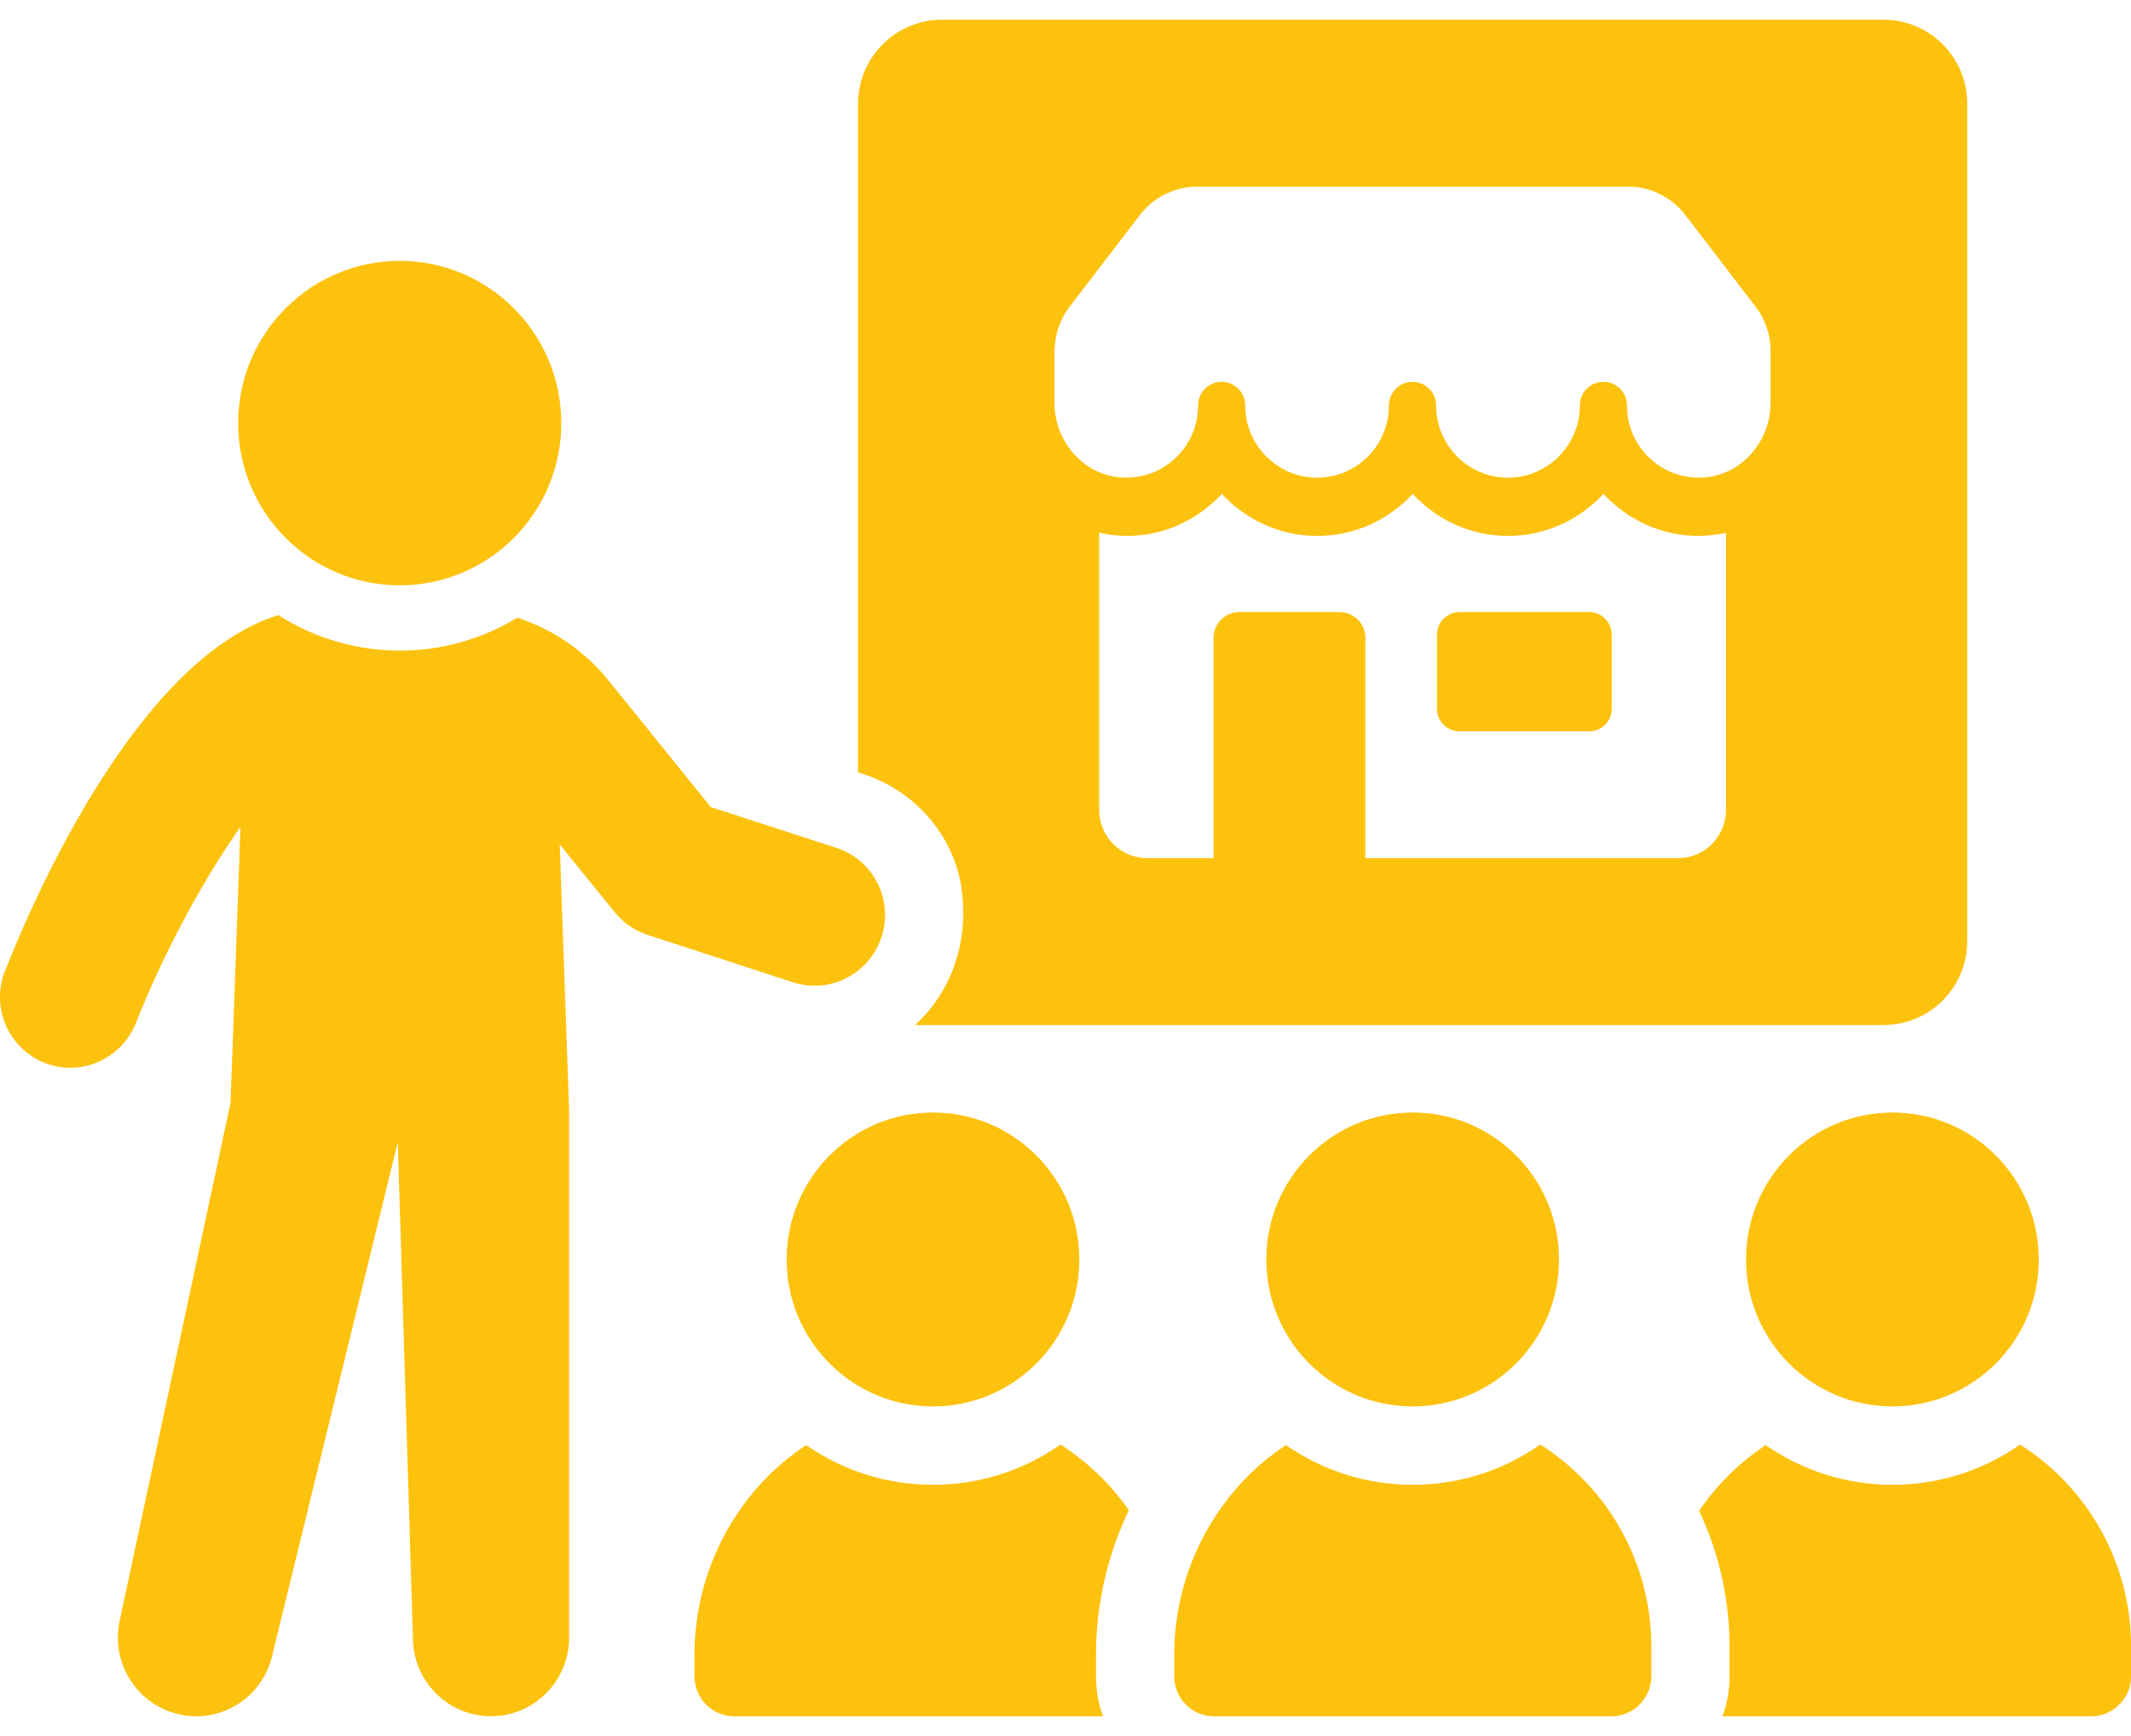
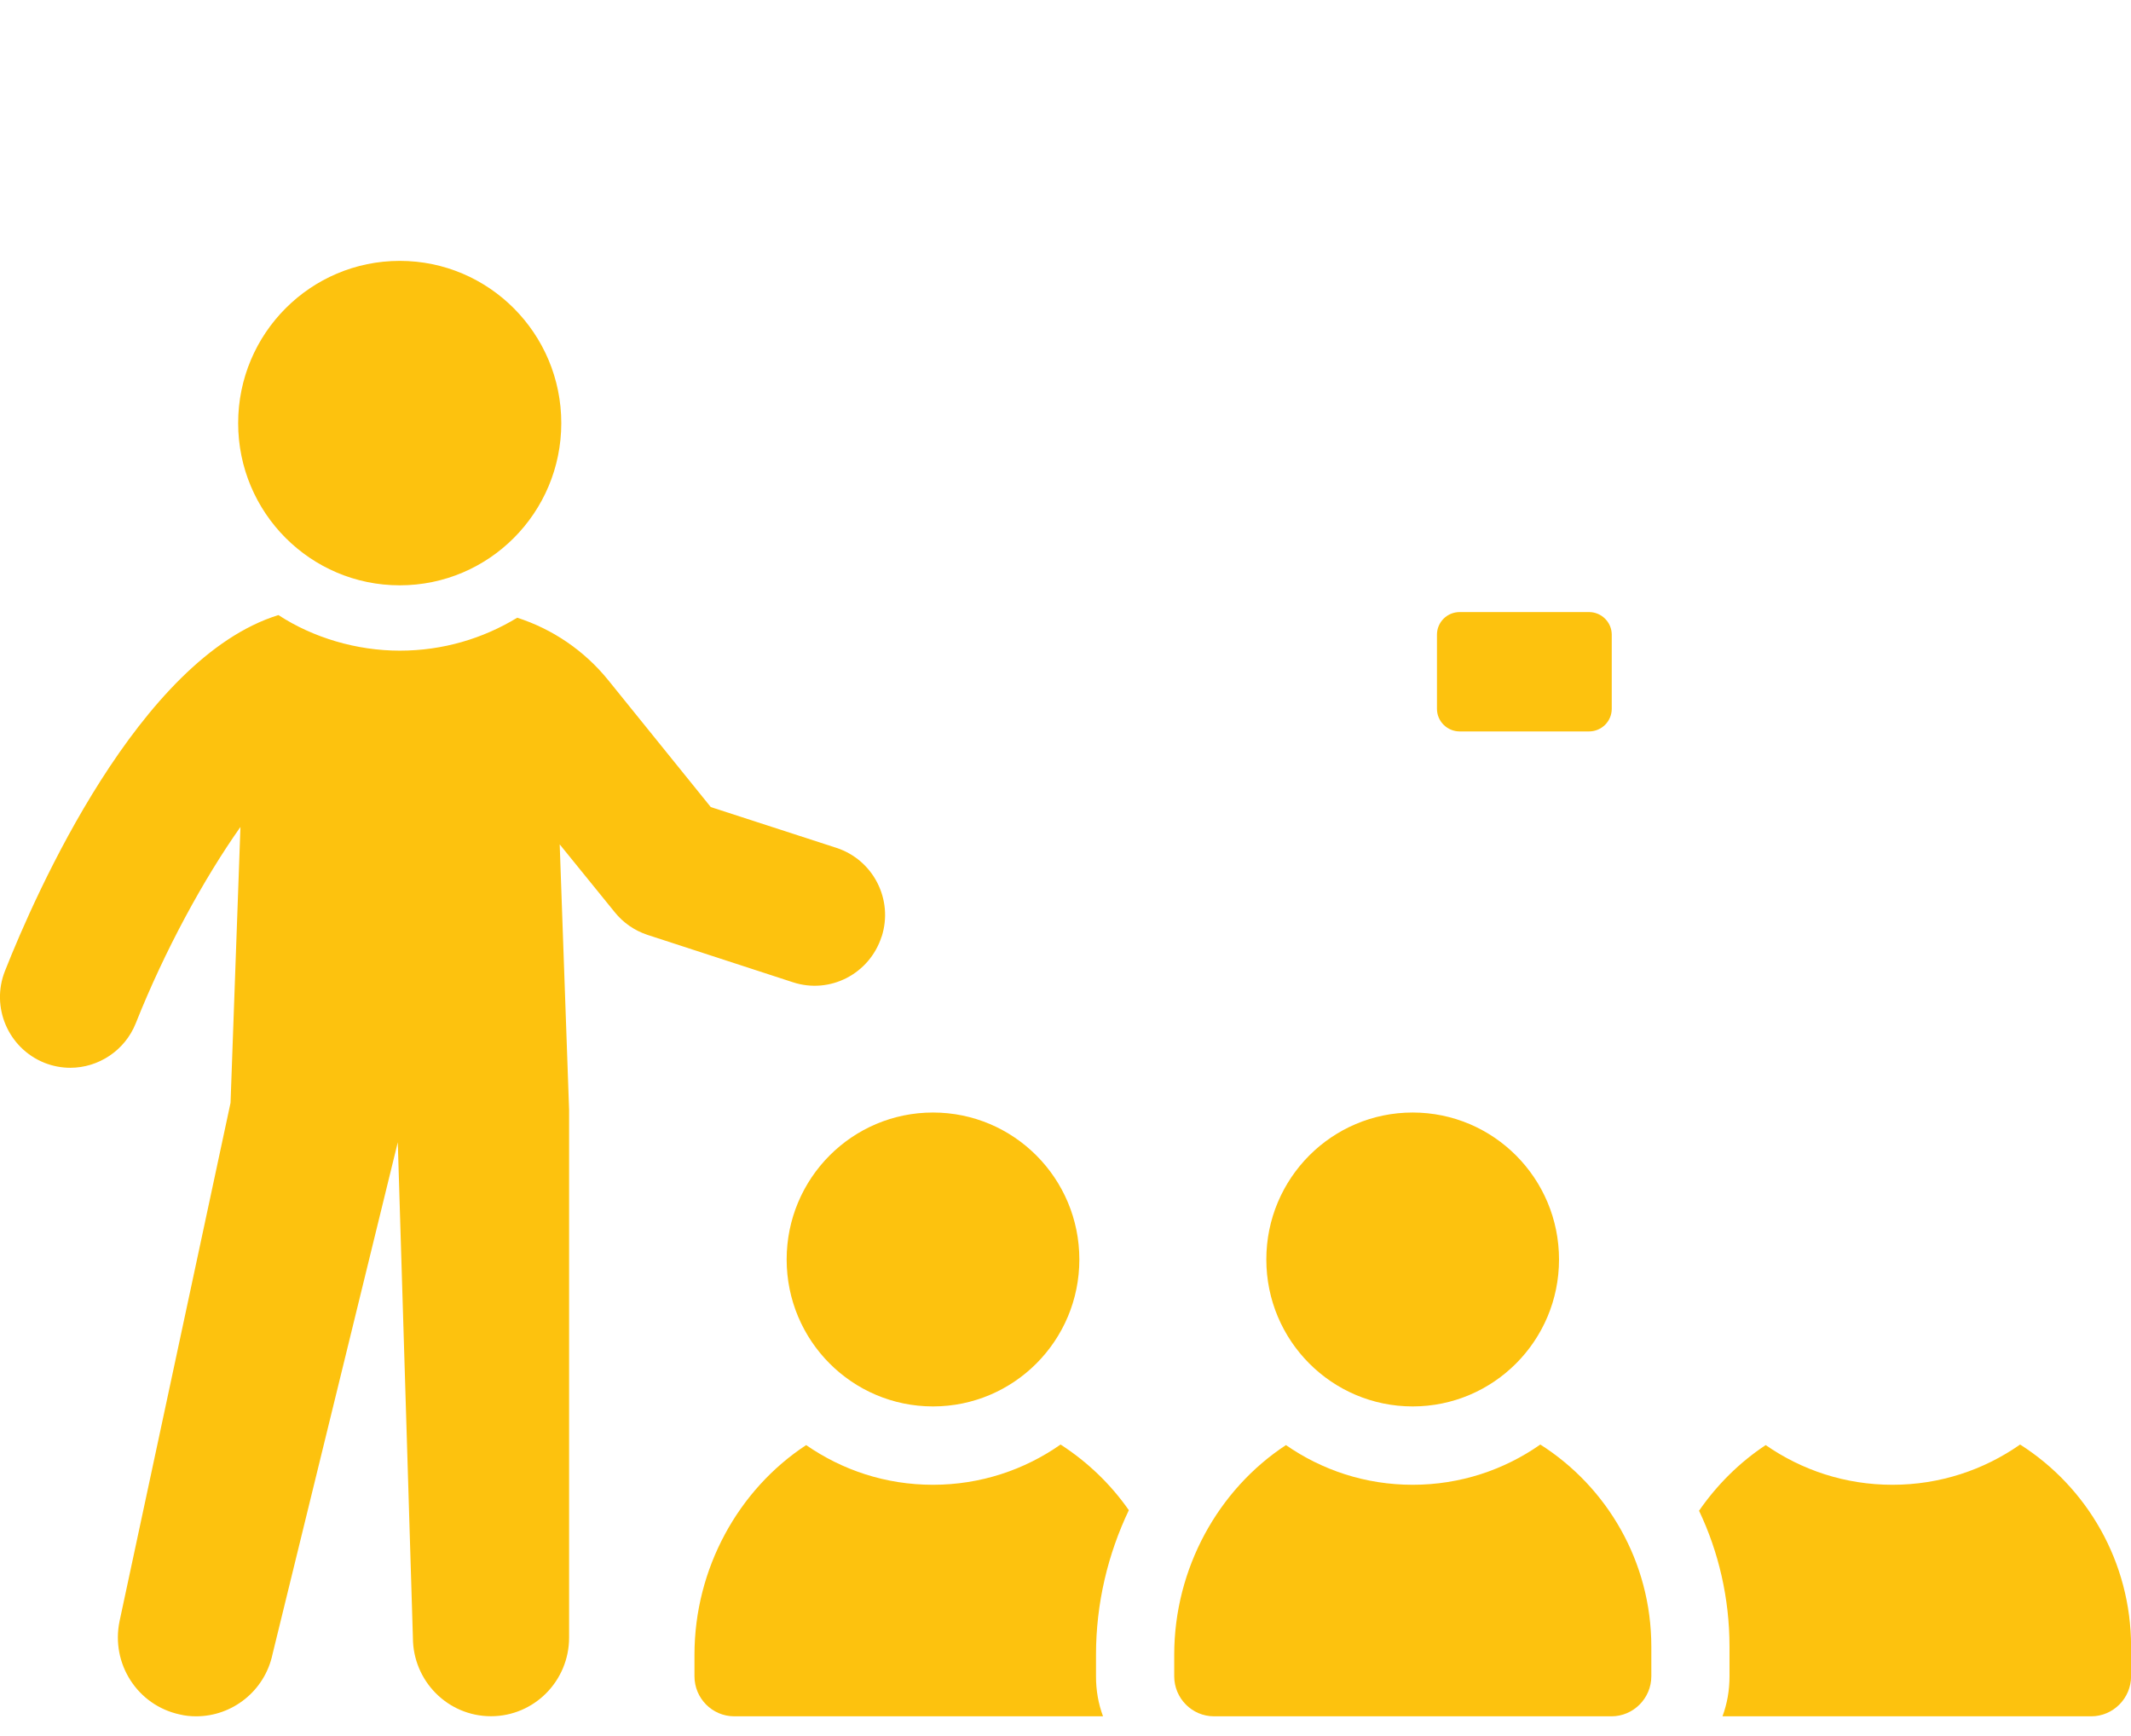
<svg xmlns="http://www.w3.org/2000/svg" width="54" height="44" viewBox="0 0 54 44" fill="none">
  <path d="M22.341 23.741C22.645 22.8 22.129 21.792 21.192 21.488L18.011 20.455L15.41 17.235C14.803 16.486 13.998 15.943 13.107 15.656C12.236 16.186 11.22 16.491 10.13 16.491C9.041 16.491 7.939 16.166 7.055 15.589C3.525 16.683 0.898 22.655 0.126 24.609C-0.237 25.523 0.205 26.565 1.123 26.936C1.341 27.022 1.559 27.063 1.783 27.063C2.49 27.063 3.163 26.631 3.44 25.936C4.172 24.093 5.162 22.277 6.093 20.959L5.842 27.951L3.03 41.087C2.805 42.168 3.485 43.222 4.555 43.453C4.694 43.487 4.832 43.5 4.971 43.5C5.888 43.5 6.707 42.858 6.905 41.929L10.08 28.951L10.463 41.504C10.463 42.605 11.347 43.498 12.442 43.498C13.537 43.498 14.421 42.603 14.421 41.504V28.128L14.183 21.401L15.575 23.117C15.793 23.389 16.084 23.588 16.406 23.694L20.088 24.894C21.031 25.206 22.035 24.682 22.339 23.741H22.341Z" fill="#FDC20E" />
  <path d="M10.13 14.835C12.392 14.835 14.223 12.994 14.223 10.724C14.223 8.455 12.39 6.612 10.13 6.612C7.87 6.612 6.035 8.453 6.035 10.724C6.035 12.995 7.869 14.835 10.13 14.835Z" fill="#FDC20E" />
  <path d="M28.605 38.276C28.143 37.614 27.555 37.051 26.875 36.612C25.959 37.255 24.842 37.632 23.642 37.632C22.441 37.632 21.345 37.261 20.428 36.626C18.712 37.752 17.598 39.754 17.598 41.942V42.485C17.598 43.041 18.046 43.5 18.607 43.5H27.951C27.832 43.181 27.773 42.844 27.773 42.485V41.942C27.773 40.63 28.077 39.384 28.605 38.276Z" fill="#FDC20E" />
  <path d="M19.934 31.922C19.934 33.979 21.594 35.646 23.642 35.646C25.691 35.646 27.351 33.979 27.351 31.922C27.351 29.865 25.691 28.197 23.642 28.197C21.594 28.197 19.934 29.865 19.934 31.922Z" fill="#FDC20E" />
  <path d="M51.19 36.612C50.273 37.255 49.157 37.632 47.956 37.632C46.756 37.632 45.659 37.261 44.743 36.626C44.083 37.062 43.509 37.632 43.054 38.29C43.549 39.33 43.826 40.504 43.826 41.736V42.485C43.826 42.842 43.767 43.181 43.648 43.5H52.993C53.547 43.5 54.002 43.043 54.002 42.485V41.736C54.002 39.581 52.88 37.686 51.19 36.612Z" fill="#FDC20E" />
-   <path d="M44.245 31.922C44.245 33.979 45.906 35.646 47.954 35.646C50.002 35.646 51.663 33.979 51.663 31.922C51.663 29.865 50.002 28.197 47.954 28.197C45.906 28.197 44.245 29.865 44.245 31.922Z" fill="#FDC20E" />
  <path d="M39.032 36.612C38.116 37.255 36.999 37.632 35.799 37.632C34.599 37.632 33.502 37.261 32.586 36.626C30.87 37.752 29.755 39.754 29.755 41.942V42.485C29.755 43.041 30.203 43.5 30.764 43.5H40.836C41.39 43.5 41.845 43.043 41.845 42.485V41.736C41.845 39.581 40.723 37.686 39.032 36.612Z" fill="#FDC20E" />
  <path d="M32.089 31.922C32.089 33.979 33.749 35.646 35.797 35.646C37.846 35.646 39.506 33.979 39.506 31.922C39.506 29.865 37.846 28.197 35.797 28.197C33.749 28.197 32.089 29.865 32.089 31.922Z" fill="#FDC20E" />
-   <path d="M24.364 22.523C24.567 23.936 24.06 25.189 23.187 25.98H47.731C48.901 25.98 49.85 25.027 49.85 23.851V2.628C49.85 1.453 48.901 0.5 47.731 0.5H23.862C22.697 0.5 21.743 1.458 21.743 2.628V19.576L21.79 19.59C23.132 19.996 24.166 21.128 24.366 22.522L24.364 22.523ZM43.737 20.524C43.737 21.205 43.194 21.75 42.516 21.75H34.599V16.165C34.599 15.803 34.305 15.513 33.944 15.513H31.407C31.046 15.513 30.752 15.803 30.752 16.165V21.75H29.073C28.4 21.75 27.853 21.205 27.853 20.524V13.498C28.005 13.538 28.163 13.56 28.328 13.572C28.402 13.577 28.476 13.584 28.548 13.584C29.384 13.584 30.181 13.265 30.791 12.687C30.853 12.636 30.91 12.579 30.96 12.517C31.565 13.169 32.424 13.584 33.38 13.584C34.335 13.584 35.194 13.169 35.799 12.517C36.398 13.169 37.263 13.584 38.212 13.584C39.16 13.584 40.031 13.169 40.631 12.517C40.688 12.579 40.743 12.636 40.8 12.687C41.416 13.265 42.214 13.584 43.05 13.584C43.124 13.584 43.198 13.579 43.27 13.572C43.428 13.56 43.587 13.538 43.738 13.505V20.526L43.737 20.524ZM26.723 8.897C26.723 8.494 26.857 8.096 27.101 7.777L28.889 5.445C29.233 4.997 29.772 4.73 30.336 4.73H41.255C41.819 4.73 42.358 4.997 42.703 5.445L44.49 7.777C44.734 8.096 44.868 8.494 44.868 8.897V10.195C44.868 11.201 44.123 12.04 43.171 12.102C42.66 12.136 42.175 11.96 41.804 11.613C41.432 11.262 41.228 10.788 41.228 10.278C41.228 9.947 40.962 9.677 40.631 9.677C40.3 9.677 40.033 9.945 40.033 10.278C40.033 11.287 39.217 12.107 38.212 12.107C37.206 12.107 36.392 11.286 36.392 10.278C36.392 9.947 36.125 9.677 35.794 9.677C35.463 9.677 35.196 9.945 35.196 10.278C35.196 11.287 34.379 12.107 33.376 12.107C32.374 12.107 31.555 11.286 31.555 10.278C31.555 9.947 31.288 9.677 30.957 9.677C30.626 9.677 30.359 9.945 30.359 10.278C30.359 10.788 30.156 11.264 29.783 11.613C29.414 11.96 28.929 12.136 28.417 12.102C27.463 12.04 26.719 11.203 26.719 10.195V8.897H26.723Z" fill="#FDC20E" />
  <path d="M40.266 15.513H36.989C36.672 15.513 36.413 15.767 36.413 16.086V17.964C36.413 18.283 36.673 18.538 36.989 18.538H40.266C40.584 18.538 40.842 18.283 40.842 17.964V16.086C40.842 15.769 40.582 15.513 40.266 15.513Z" fill="#FDC20E" />
</svg>